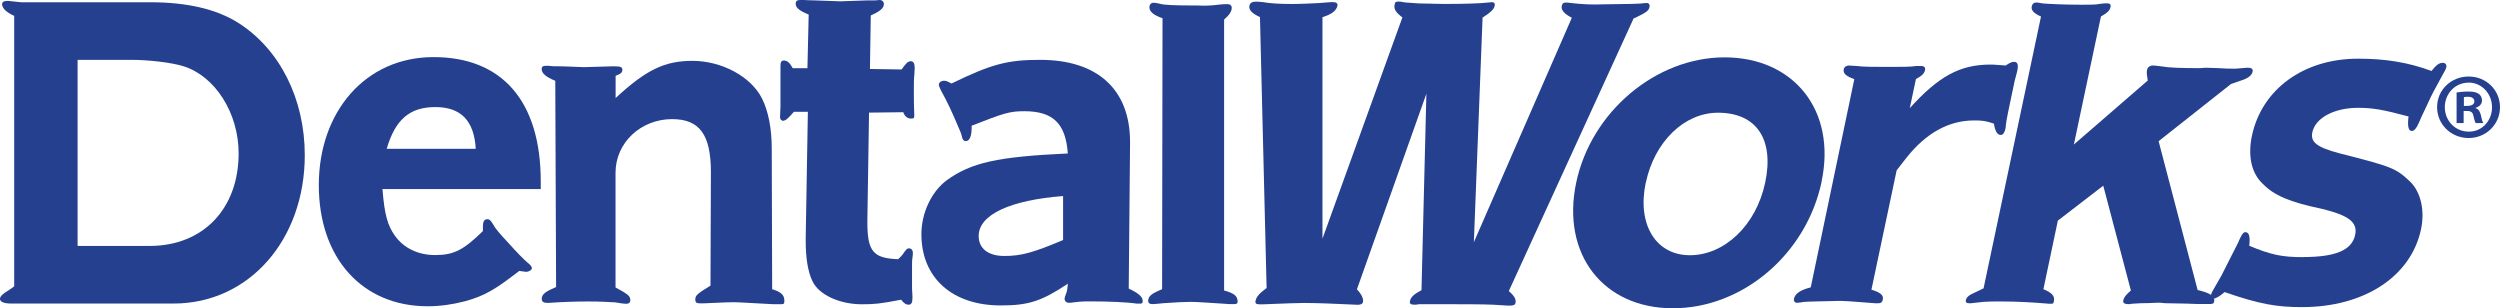
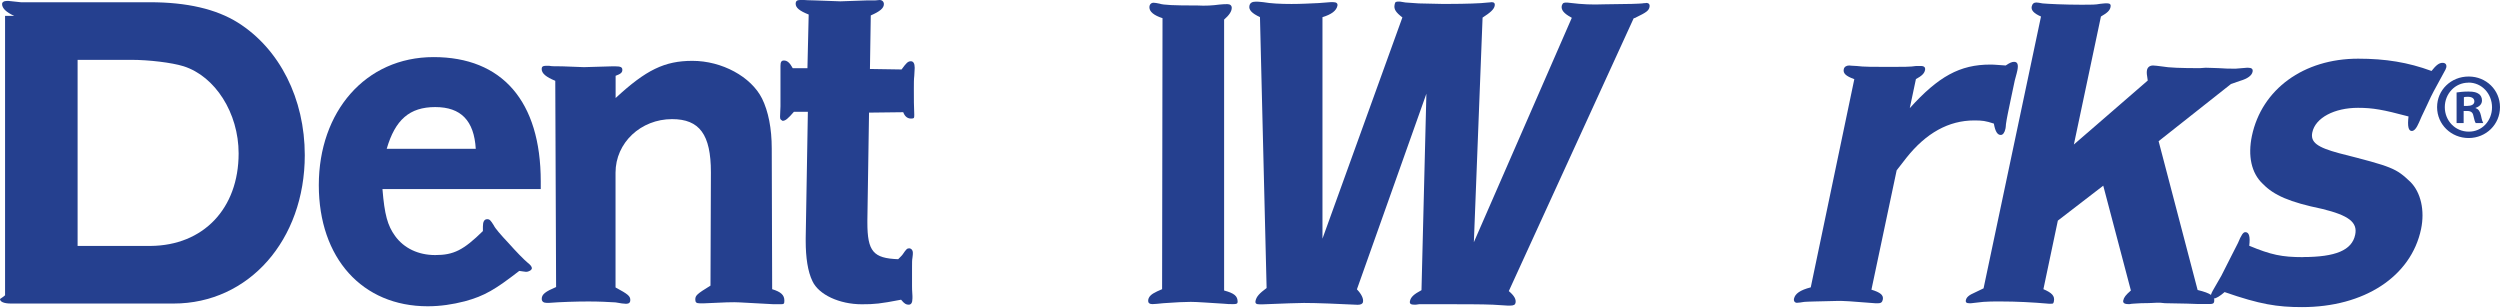
<svg xmlns="http://www.w3.org/2000/svg" id="Layer_2" data-name="Layer 2" width="301.2" height="37.14" viewBox="0 0 301.2 37.14">
  <g id="Layer_1-2" data-name="Layer 1">
    <g>
-       <path d="M18.14,29.63c6.34-.05,10.61-4.48,10.61-11.15,0-4.86-2.82-9.29-6.64-10.5-1.41-.44-4.17-.77-6.29-.77h-6.47v22.42h8.79ZM1.71,1.91C.75,1.48.25.99.25.49.25.27.46.11.86.11h.15l1.51.16h15.53c4.48,0,8,.82,10.62,2.46,5.03,3.17,8.05,9.18,8.05,15.96,0,10.22-6.74,17.88-15.8,17.88H1.31c-.85,0-1.31-.22-1.31-.55s.3-.6,1.1-1.09c.16-.11.36-.22.61-.44V1.91Z" style="fill: #25408f;" />
+       <path d="M18.14,29.63c6.34-.05,10.61-4.48,10.61-11.15,0-4.86-2.82-9.29-6.64-10.5-1.41-.44-4.17-.77-6.29-.77h-6.47v22.42h8.79ZM1.71,1.91C.75,1.48.25.99.25.49.25.27.46.11.86.11h.15l1.51.16h15.53c4.48,0,8,.82,10.62,2.46,5.03,3.17,8.05,9.18,8.05,15.96,0,10.22-6.74,17.88-15.8,17.88H1.31c-.85,0-1.31-.22-1.31-.55c.16-.11.36-.22.61-.44V1.91Z" style="fill: #25408f;" />
      <path d="M57.32,17.93c-.2-3.39-1.78-5.03-4.88-5.03s-4.83,1.53-5.85,5.03h10.73ZM46.08,22.8c.25,3.06.61,4.37,1.52,5.63,1.07,1.48,2.8,2.3,4.83,2.3,2.24,0,3.41-.6,5.75-2.89v-.55c0-.55.15-.88.51-.88.3,0,.41.11.81.76.15.33.81,1.1,1.78,2.13.87.98,1.83,1.97,2.29,2.35.35.27.51.49.51.66,0,.22-.36.44-.71.44-.1,0-.41-.06-.81-.11-2.9,2.24-4.17,3.01-6.56,3.66-1.47.38-2.95.6-4.47.6-7.88,0-13.12-5.79-13.12-14.6s5.59-15.42,13.83-15.42,12.91,5.3,12.91,14.98v.92h-19.06Z" style="fill: #25408f;" />
      <path d="M66.89,9.73c-1.07-.44-1.63-.87-1.63-1.42,0-.27.15-.38.46-.38h.46c.26.06.76.06,1.53.06l2.64.1,3.46-.1h.26c.71,0,.91.1.91.43s-.21.49-.81.71v2.68c3.66-3.39,5.9-4.48,9.25-4.48,3.56,0,7.07,1.91,8.39,4.54.76,1.53,1.17,3.61,1.17,6.02l.05,16.95c1.07.33,1.47.71,1.47,1.37,0,.38-.05.44-.4.44h-.92l-4.07-.22c-.66-.05-2.08,0-4.22.11h-.61c-.36,0-.51-.11-.51-.44,0-.49.15-.66,1.83-1.69l.05-13.61v-.05c0-4.54-1.37-6.4-4.68-6.4-3.76,0-6.81,2.84-6.81,6.45v13.83c1.52.82,1.78,1.04,1.78,1.53,0,.27-.15.44-.51.44-.25,0-.66-.06-1.27-.17-.81-.05-1.93-.11-3.25-.11-1.42,0-3.41.06-4.78.17h-.25c-.4,0-.61-.17-.61-.49,0-.55.46-.88,1.73-1.42l-.1-24.82Z" style="fill: #25408f;" />
      <path d="M97.28,8.2l.15-6.45c-1.11-.44-1.57-.82-1.57-1.31,0-.27.15-.44.51-.44h.51c.1,0,.56.05,1.32.05l3.05.11,3.16-.11h1.01q.51-.05.56-.05c.31,0,.51.22.51.49,0,.49-.46.88-1.58,1.37l-.1,6.45,3.81.06c.56-.77.76-.99,1.12-.99.3,0,.46.27.46.77v.06l-.05.93c-.05.38-.05.93-.05,1.59,0,1.2,0,2.07.05,3.12,0,.43-.05.39-.26.43-.51.06-.87-.22-1.07-.76l-4.12.05-.2,12.96v.27c0,3.5.71,4.32,3.71,4.43.26-.27.46-.44.56-.6.41-.6.51-.71.76-.71s.45.22.45.55c0,.05,0,.33-.05.6-.05.22-.05.6-.05,1.21v2.19c0,.16,0,.54.05,1.2v.27c0,.55-.16.77-.46.77s-.51-.11-.91-.6c-2.54.49-3.2.55-4.73.55-2.69,0-5.19-1.15-5.95-2.79-.56-1.15-.81-2.85-.81-4.82v-.38l.26-15.2h-1.68c-.71.82-1.02,1.09-1.37,1.09-.2-.16-.3-.11-.3-.49v-.05l.05-1.21v-4.87c0-.44.1-.65.41-.65.41,0,.71.27,1.07.93h1.78Z" style="fill: #25408f;" />
-       <path d="M128.08,23.62c-6.36.49-10.17,2.24-10.17,4.81,0,1.53,1.17,2.41,3.1,2.41,2.08,0,3.56-.44,7.07-1.92v-5.3ZM117.07,15.31c0,1.09-.25,1.69-.71,1.69-.25,0-.41-.17-.51-.71-.05-.22-.2-.55-.41-1.04-.66-1.59-1.32-3.01-2.08-4.37-.15-.33-.25-.55-.25-.66,0-.27.25-.49.66-.49.25,0,.46.11.87.33,4.83-2.35,6.76-2.85,10.68-2.85,6.91,0,10.83,3.56,10.83,9.9v.22l-.16,17.44c1.17.55,1.68.98,1.68,1.48,0,.33-.1.33-.41.33h-.31c-1.07-.17-3.41-.27-5.64-.27-1.07,0-1.47.06-1.88.11-.3.06-.56.06-.66.06-.3,0-.51-.22-.51-.49,0-.11.05-.28.2-.66.1-.22.15-.6.2-1.15-3.2,2.13-4.78,2.62-8.09,2.62-5.85,0-9.56-3.33-9.56-8.58,0-2.57,1.22-5.14,3.05-6.5,2.95-2.13,6.1-2.84,14.59-3.23-.25-3.61-1.78-5.09-5.24-5.09-1.78,0-2.44.22-6.35,1.75v.17Z" style="fill: #25408f;" />
      <path d="M140.06,2.19c-1.02-.33-1.58-.77-1.58-1.31,0-.33.2-.55.51-.55.1,0,.46.05.71.11.46.17,1.88.22,4.22.22h.31c1.02.06,1.88,0,2.69-.11.41-.05.76-.05.97-.05.3,0,.51.16.51.44,0,.43-.3.88-.92,1.42v32.64c1.22.33,1.63.66,1.63,1.37,0,.22-.15.27-.51.27h-.15c-.25,0-.61,0-1.02-.05-1.88-.11-3.2-.22-3.97-.22-.71,0-1.83.05-3.3.16-.61.06-1.07.11-1.32.11-.35,0-.51-.16-.51-.38,0-.49.36-.82,1.07-1.15l.61-.27.05-32.64Z" style="fill: #25408f;" />
      <path d="M159.34,28.73l9.62-26.63c-.78-.6-1.05-.98-.94-1.53.08-.38.12-.33.39-.38h.25l.68.11,1.59.11,2.7.06h1.16c1.56,0,3.68-.06,4.41-.16.2,0,.47-.05.52-.05.3,0,.42.16.36.44-.09.44-.53.82-1.46,1.42l-1.05,27.06,11.79-27.01c-.03-.11-.09-.06-.13-.11-.81-.44-1.17-.87-1.07-1.37.13-.38.22-.33.43-.38.15,0,.4,0,.69.05,1.27.16,2.57.22,3.94.16l3.38-.05c.6,0,1.07-.06,1.27-.06.21-.06.35,0,.46-.06.3,0,.47.16.4.5-.09.44-.39.65-1.63,1.25-.06.06-.16.06-.28.11l-15.04,32.86c.64.54.9.98.81,1.42-.04.22-.22.33-.67.33h-.25l-1.79-.11c-1.2-.06-4.06-.06-6.07-.06h-2.82c-.36.06-.46.06-.56.06-.45,0-.63-.11-.56-.44.11-.49.47-.82,1.39-1.31l.59-23.67-8.37,23.57c.58.6.81,1.15.73,1.53-.04.22-.27.33-.62.33h-.05c-2.24-.11-4.88-.22-6.44-.22-.65,0-2.33.06-5.07.17h-.2c-.5,0-.63-.11-.56-.44.11-.49.44-.87,1.33-1.53l-.8-32.64c-.96-.44-1.38-.87-1.27-1.37.07-.33.31-.49.76-.49.1,0,.5,0,.89.06.92.16,2.07.22,3.42.22,1.11,0,2.22-.06,3.29-.11l1.43-.11h.3c.4,0,.57.16.51.44-.13.6-.72,1.04-1.8,1.37v26.68Z" style="fill: #25408f;" />
-       <path d="M198.28,22c-1.06,5.03,1.2,8.75,5.32,8.75s7.97-3.55,9.07-8.75c1.11-5.25-1.07-8.42-5.69-8.42-4.07,0-7.65,3.5-8.69,8.42M219.47,21.89c-1.85,8.75-9.53,15.25-17.92,15.25s-13.47-6.51-11.65-15.14c1.8-8.53,9.6-15.09,17.88-15.09s13.51,6.34,11.68,14.98" style="fill: #25408f;" />
      <path d="M223.41,9.54c-1.04-.38-1.38-.71-1.27-1.21.06-.27.3-.44.65-.44.15,0,.45.06.9.06.79.11,2.11.11,4,.11,1.47,0,2.54,0,3.17-.11h.56c.41,0,.57.17.51.49-.09.43-.41.71-1.1,1.09l-.74,3.5c3.45-3.82,6.04-5.25,9.7-5.25.61,0,.9.06,1.86.11.48-.33.75-.44,1.01-.44.41,0,.54.33.39,1.04-.02.11-.11.49-.31,1.2-.1.49-.25,1.2-.45,2.13-.3,1.42-.52,2.46-.61,3.12,0,.27-.06.49-.06.55-.1.49-.31.77-.57.77-.41,0-.67-.44-.83-1.37-1-.33-1.39-.38-2.36-.38-3.1,0-5.81,1.53-8.16,4.48-.35.44-.77.98-1.19,1.53l-3.04,14.38c1.05.32,1.49.65,1.37,1.2-.07.33-.24.44-.6.44h-.25c-2.65-.22-4.25-.33-4.78-.28l-2.55.06c-.66,0-1.08.05-1.28.05-.37.06-.68.11-.89.11-.25,0-.41-.22-.35-.49.13-.6.73-1.04,2.02-1.37l5.25-25.09Z" style="fill: #25408f;" />
      <path d="M245.9,1.99c-.88-.38-1.21-.77-1.12-1.2.07-.33.26-.49.56-.49.15,0,.4.05.74.11.6.06,2.71.16,4.75.16,1.22,0,1.63,0,2.21-.11.42-.06.67-.06.83-.06.36,0,.47.16.41.44-.09.44-.4.71-1.16,1.15l-3.26,15.42,8.9-7.71c-.11-.66-.15-.98-.09-1.26.07-.33.32-.55.73-.55.15,0,.6.05,1.04.11.88.16,2.39.21,4.58.21l.72-.05c.56,0,1.11.05,1.57.05.8.06,1.31.06,1.62.06h.46l1.34-.11h.1c.46,0,.63.16.56.49-.09.44-.58.82-1.5,1.09l-1.1.38-8.72,6.89,4.7,17.93c1.59.38,2.12.77,1.99,1.42-.04.22-.21.27-.56.27h-1.33l-1.41-.05-2.63-.05c-.39-.06-.7-.06-.95-.06-.16,0-.78.06-1.9.06-.72.05-1.18.05-1.39.11h-.16c-.51,0-.68-.17-.62-.44.08-.38.3-.66.92-1.2l-3.33-12.63-5.47,4.21-1.74,8.26c1.03.44,1.4.82,1.26,1.48-.06.27-.11.27-.31.27h-.31c-1.95-.17-3.86-.27-5.84-.27-.82,0-1.48,0-2.05.05l-1.51.17h-.1c-.41,0-.54-.11-.48-.38.07-.33.33-.6,1.11-.93.23-.11.57-.27,1.02-.49l6.92-32.75Z" style="fill: #25408f;" />
      <path d="M277.44,30.97c3.96,0,5.92-.82,6.31-2.68.33-1.53-.83-2.35-3.97-3.12-3.95-.82-5.81-1.64-7.15-3.01-1.4-1.31-1.82-3.39-1.32-5.79,1.19-5.63,6.24-9.3,12.8-9.3,3.3,0,6.01.44,8.84,1.48.56-.71.92-.98,1.33-.98.36,0,.51.22.45.55-.04.16-.14.38-.28.6l-1.25,2.3c-.16.27-.44.88-.82,1.7-.54,1.09-.84,1.8-.93,2.02-.31.71-.58,1.04-.88,1.04-.41,0-.53-.6-.39-1.75-3.08-.82-4.3-1.04-6.09-1.04-2.84,0-5.13,1.2-5.5,2.95-.26,1.2.59,1.81,3.23,2.52,6.46,1.64,6.84,1.81,8.58,3.45,1.26,1.26,1.76,3.44,1.29,5.69-1.21,5.74-6.87,9.4-14.34,9.4-3,0-5.07-.33-9.33-1.81-.56.49-1.03.77-1.28.77s-.41-.22-.36-.44c.02-.11.12-.33.21-.49l1.04-1.81,1.22-2.41c.43-.82.68-1.31.78-1.53.41-.99.63-1.31.89-1.31.46,0,.6.55.47,1.64,2.62,1.09,3.93,1.37,6.47,1.37" style="fill: #25408f;" />
      <path d="M296.85,12.76h.41c.47,0,.85-.16.85-.54,0-.34-.25-.56-.79-.56-.22,0-.38.02-.47.05v1.06ZM296.83,14.83h-.86v-3.69c.34-.05.81-.11,1.42-.11.7,0,1.01.11,1.26.29.23.16.38.43.38.79,0,.45-.34.75-.77.88v.04c.36.11.54.41.65.9.11.56.2.77.27.9h-.9c-.11-.13-.18-.45-.29-.9-.07-.38-.29-.56-.77-.56h-.4v1.46ZM297.39,9.96c-1.6,0-2.84,1.33-2.84,2.95s1.24,2.95,2.88,2.95c1.6.02,2.81-1.31,2.81-2.93s-1.21-2.98-2.83-2.98h-.02ZM297.44,9.22c2.09,0,3.76,1.62,3.76,3.69s-1.67,3.72-3.78,3.72-3.8-1.64-3.8-3.72,1.69-3.69,3.8-3.69h.02Z" style="fill: #25408f;" />
    </g>
  </g>
</svg>